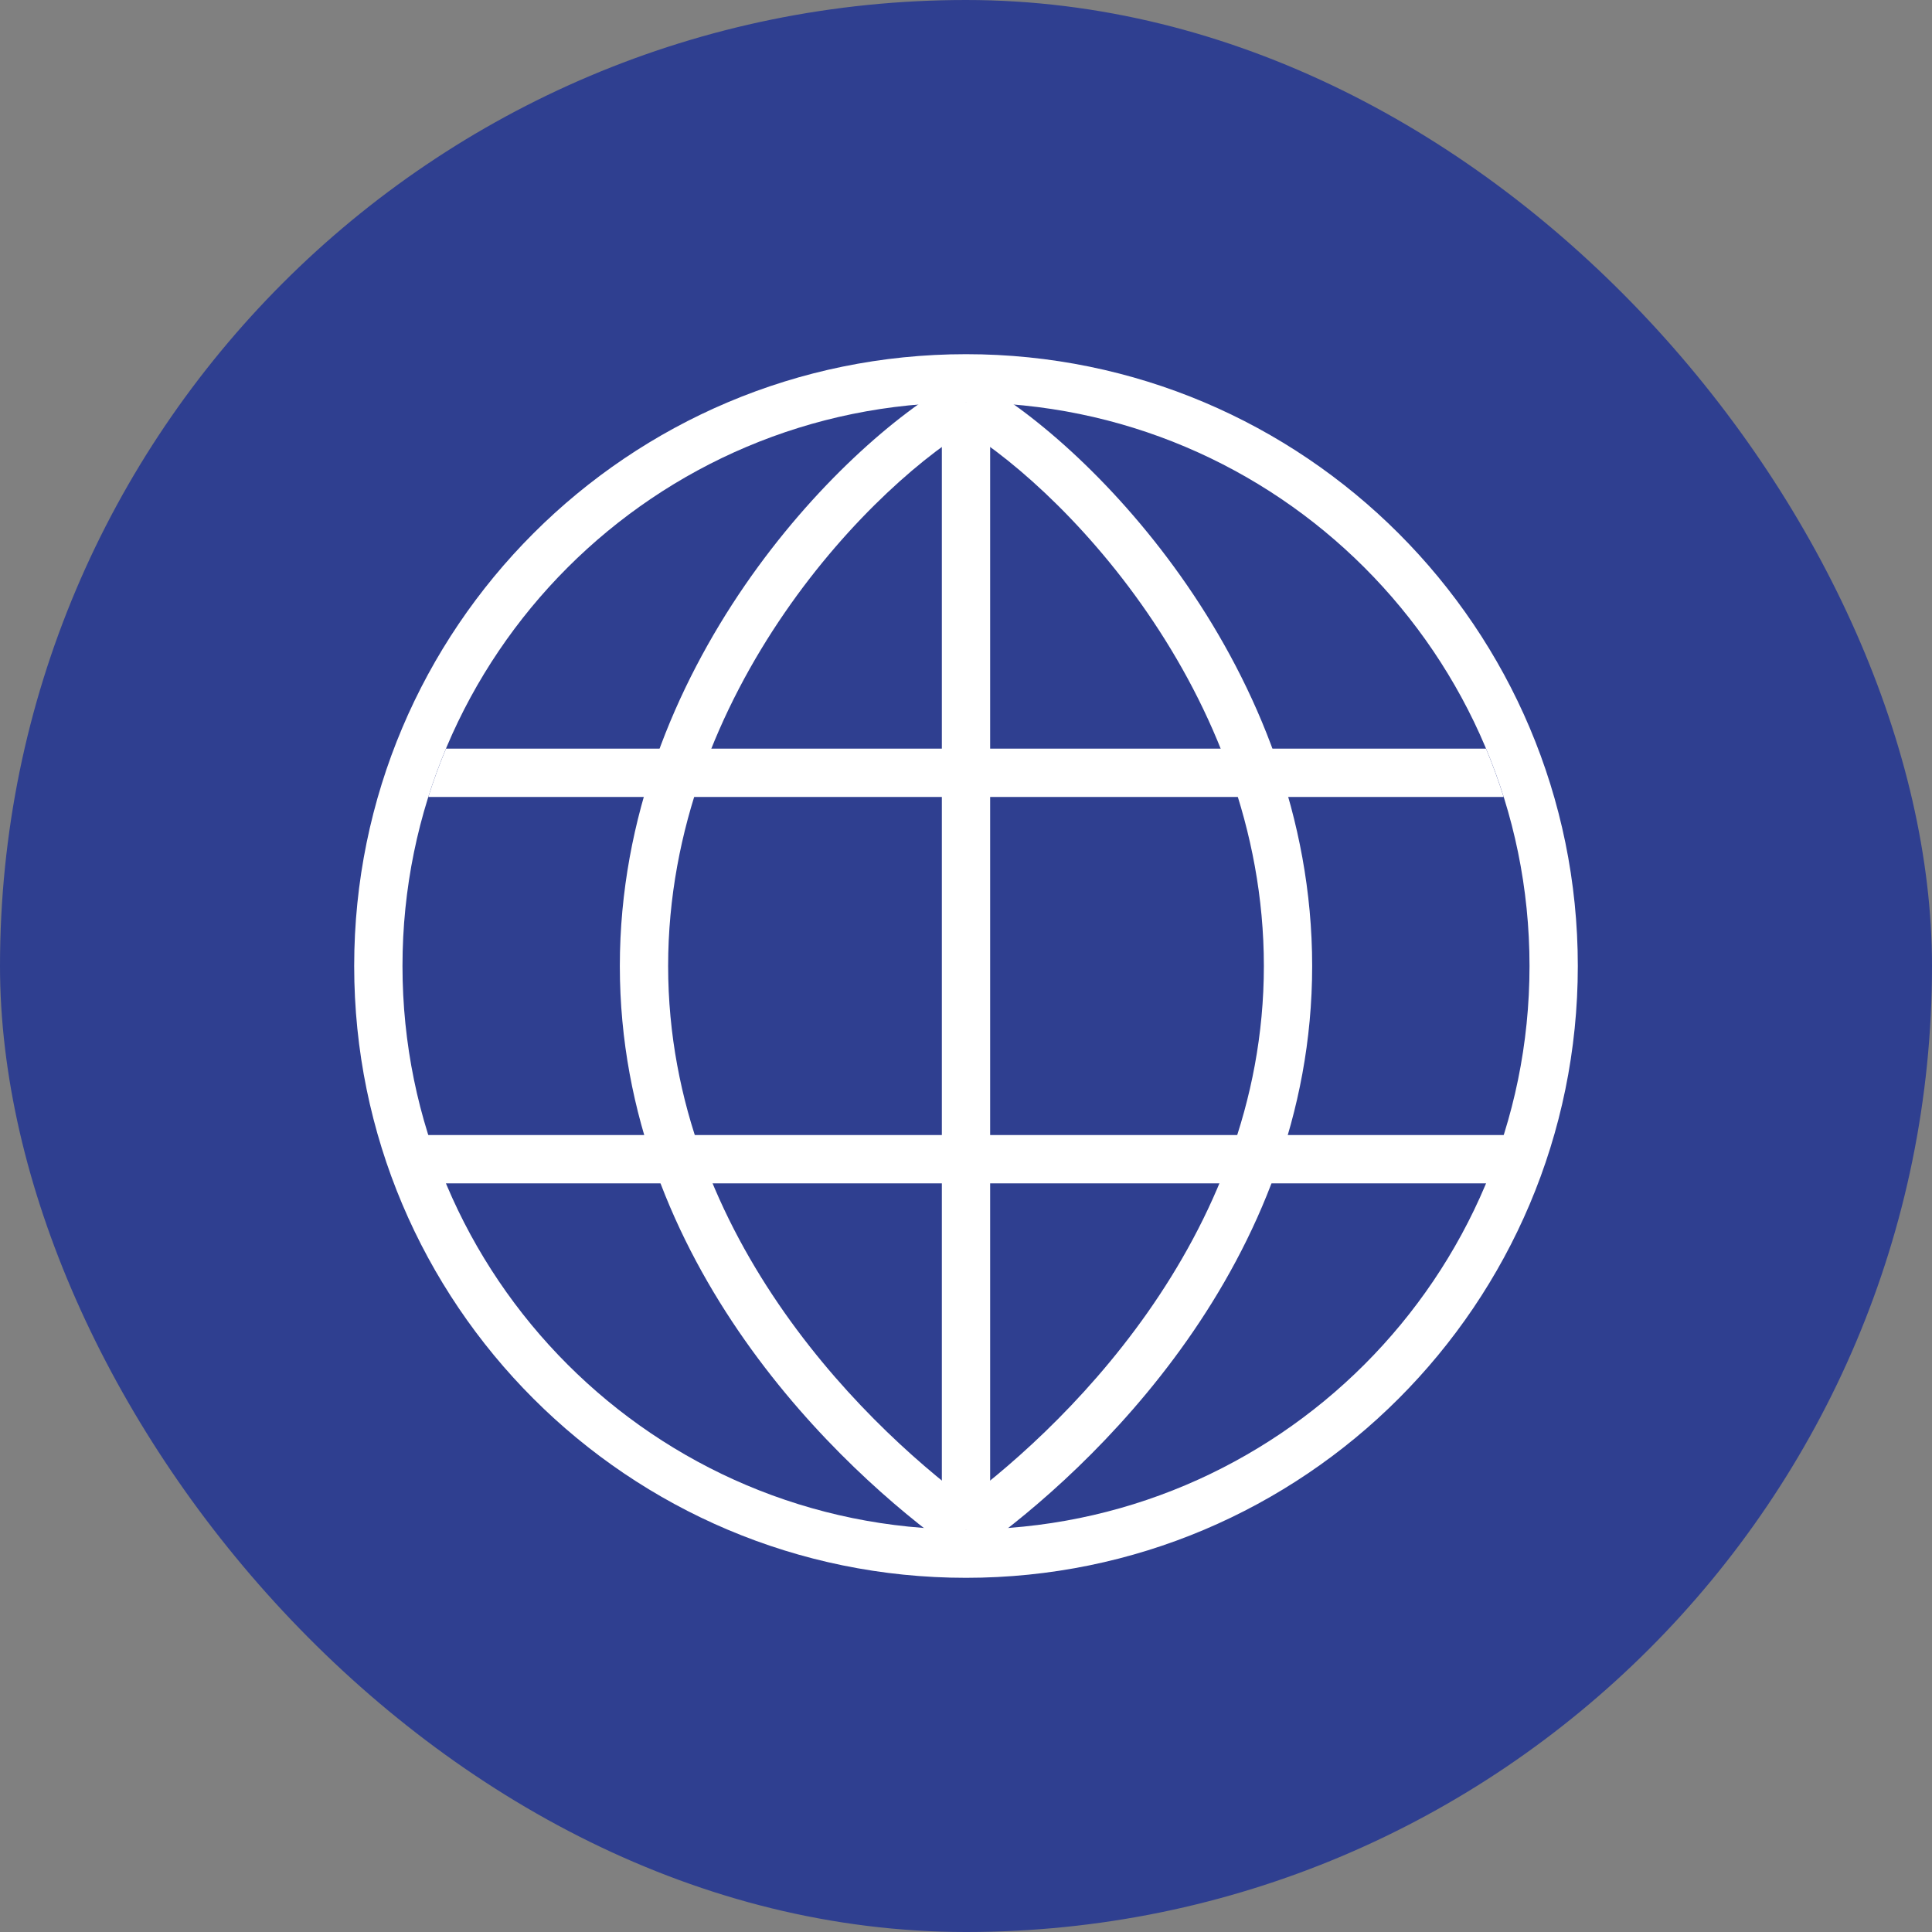
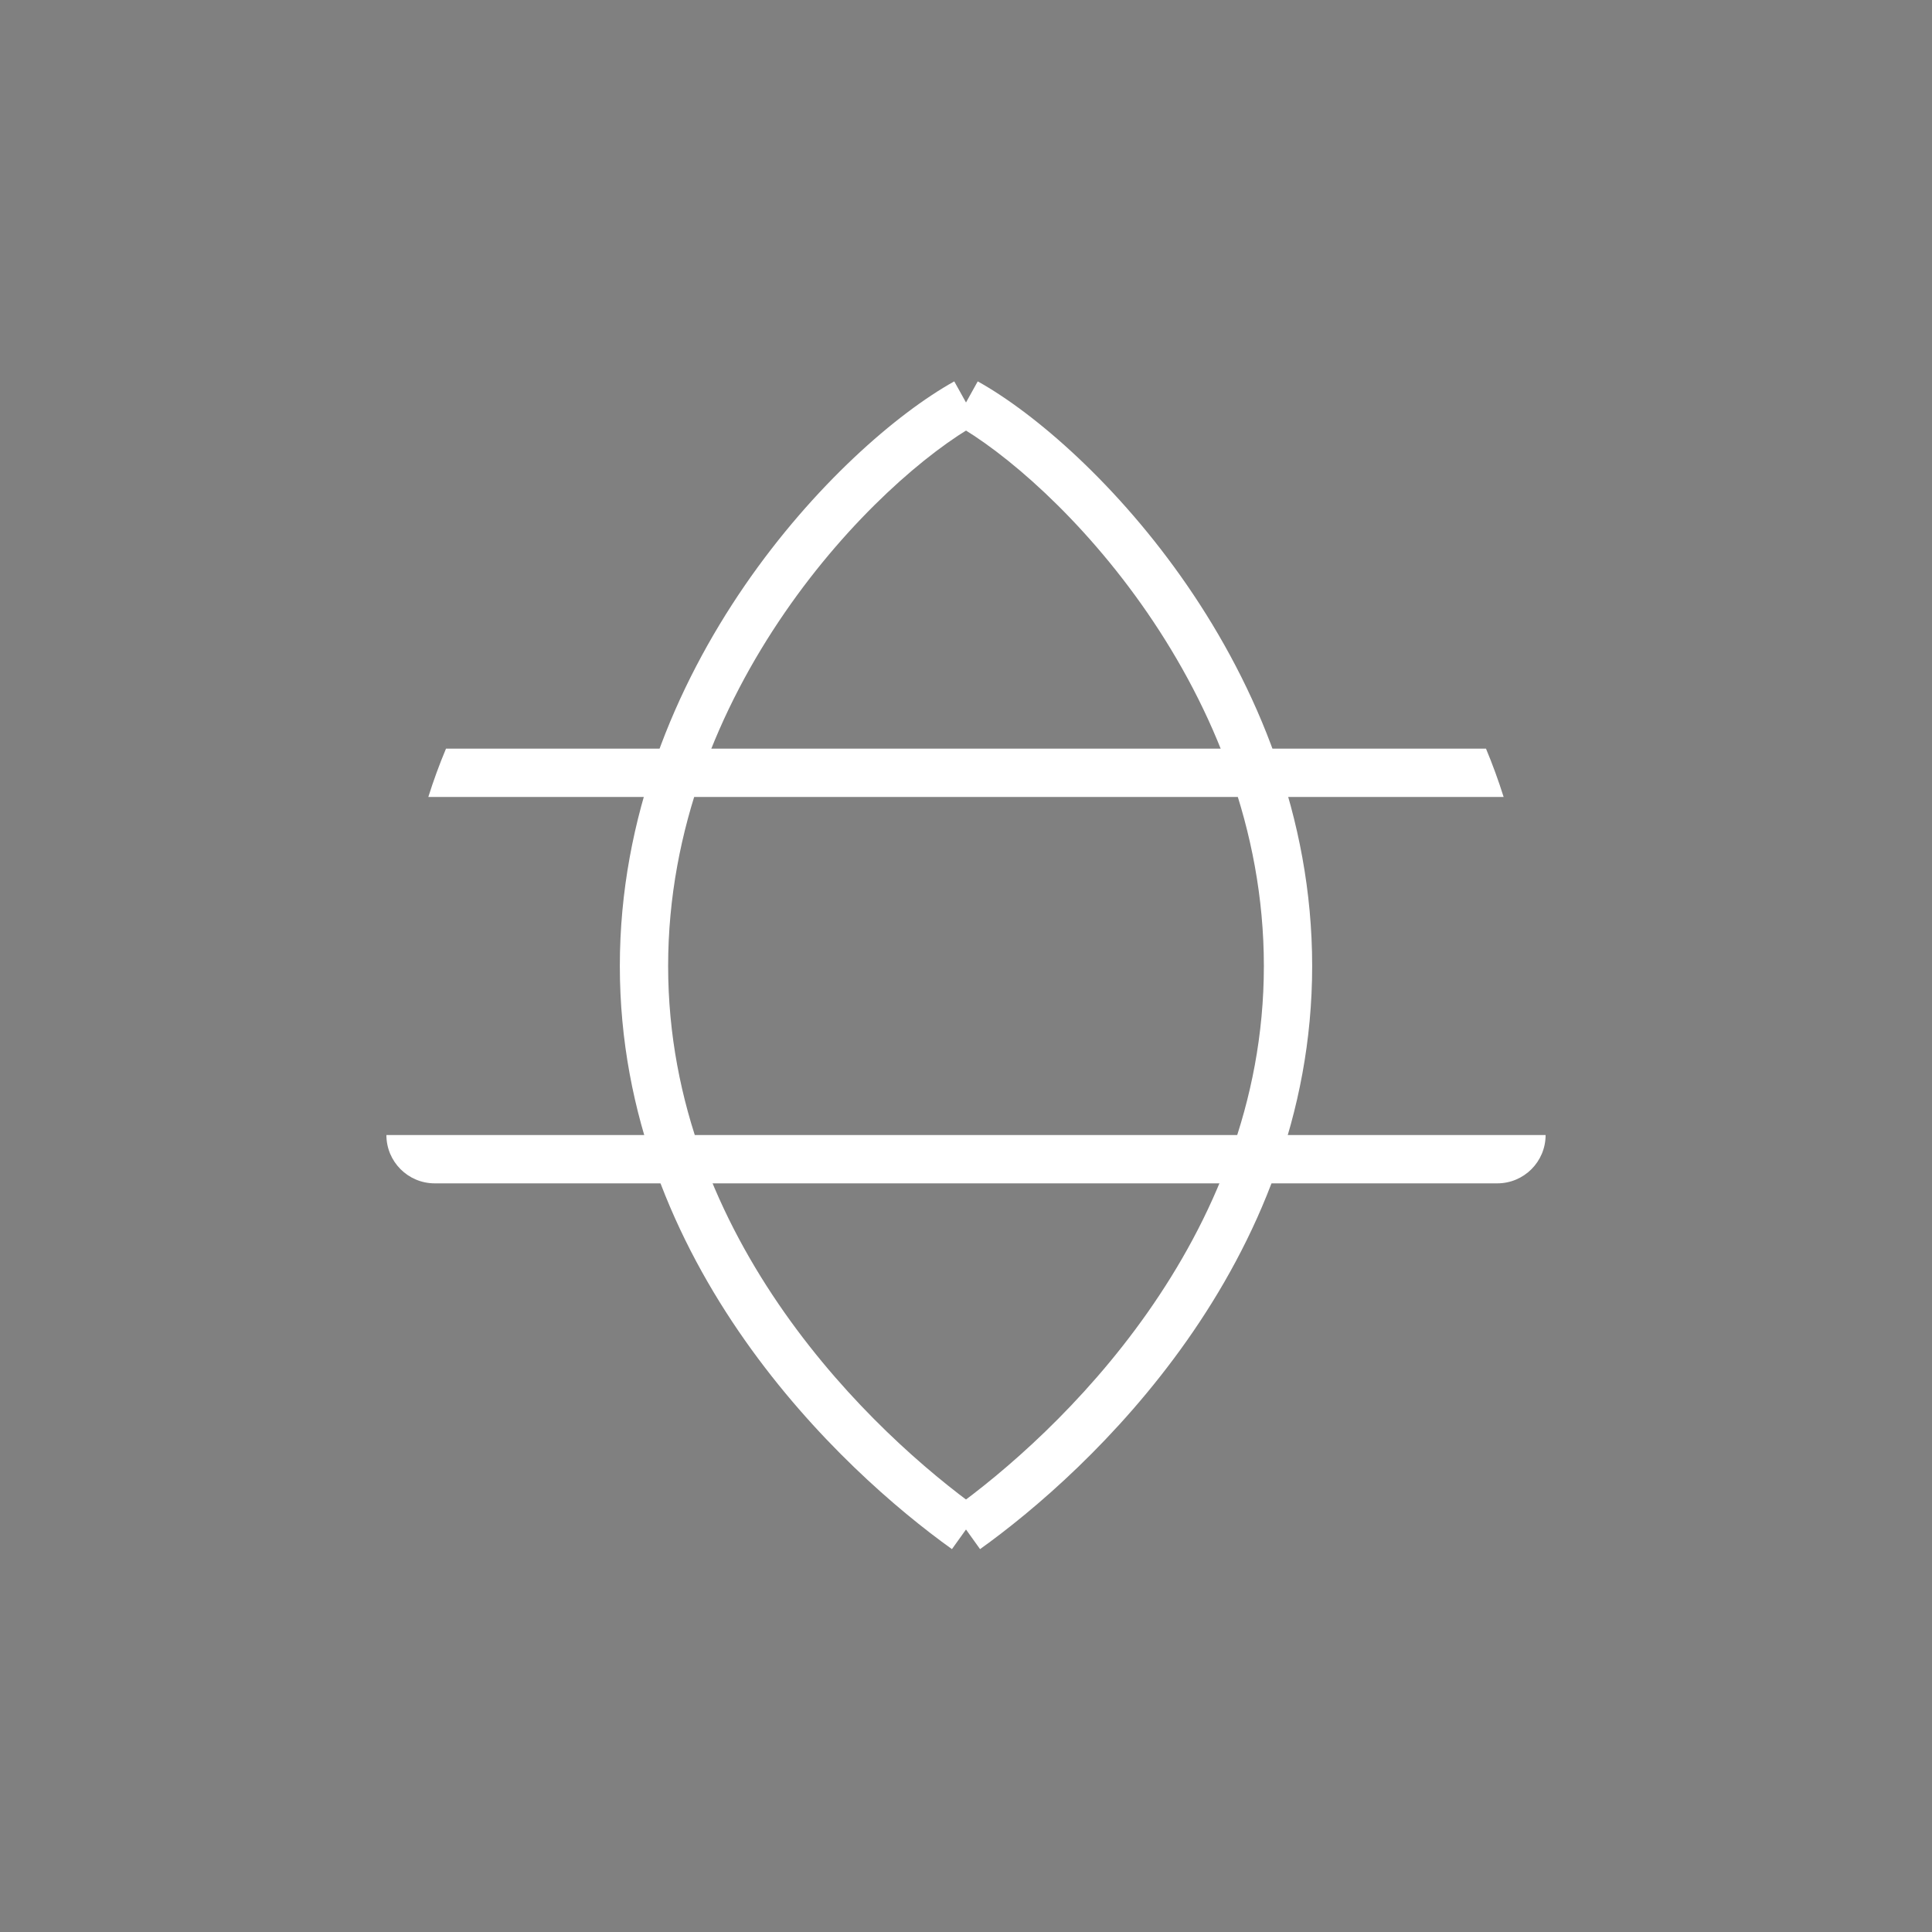
<svg xmlns="http://www.w3.org/2000/svg" width="40" height="40" viewBox="0 0 40 40" fill="none">
  <rect x="0" y="0" width="40" height="40" fill="#808080" stroke="none" />
-   <rect width="40" height="40" rx="20" fill="#2F3F90" />
-   <path fill-rule="evenodd" clip-rule="evenodd" d="M32.667 20C32.667 26.996 26.995 32.667 20 32.667C13.004 32.667 7.333 26.996 7.333 20C7.333 13.005 13.004 7.333 20 7.333C26.995 7.333 32.667 13.005 32.667 20ZM20 31.667C26.443 31.667 31.667 26.444 31.667 20C31.667 13.557 26.443 8.334 20 8.334C13.557 8.334 8.333 13.557 8.333 20C8.333 26.444 13.557 31.667 20 31.667Z" fill="white" />
-   <path fill-rule="evenodd" clip-rule="evenodd" d="M19.5 31.667V8.334H20.5V31.667H19.5Z" fill="white" />
  <path fill-rule="evenodd" clip-rule="evenodd" d="M32 23.5C32 24.052 31.552 24.5 31 24.5L9 24.5C8.448 24.5 8 24.052 8 23.5V23.5L32 23.5V23.5Z" fill="white" />
  <path d="M30.766 15.5C30.902 15.826 31.024 16.16 31.131 16.5H8.868C8.975 16.16 9.097 15.826 9.234 15.5H30.766Z" fill="white" />
  <path fill-rule="evenodd" clip-rule="evenodd" d="M23.755 12.687C22.402 10.72 20.79 9.346 19.757 8.77L20.243 7.896C21.432 8.558 23.153 10.047 24.579 12.12C26.009 14.199 27.167 16.904 27.167 20C27.167 26.19 22.549 30.457 20.291 32.073L19.709 31.26C21.895 29.695 26.167 25.689 26.167 20C26.167 17.157 25.103 14.647 23.755 12.687Z" fill="white" />
  <path fill-rule="evenodd" clip-rule="evenodd" d="M16.245 12.687C17.598 10.72 19.21 9.346 20.243 8.77L19.757 7.896C18.568 8.558 16.847 10.047 15.421 12.12C13.992 14.199 12.833 16.904 12.833 20C12.833 26.19 17.451 30.457 19.709 32.073L20.291 31.26C18.105 29.695 13.833 25.689 13.833 20C13.833 17.157 14.897 14.647 16.245 12.687Z" fill="white" />
</svg>